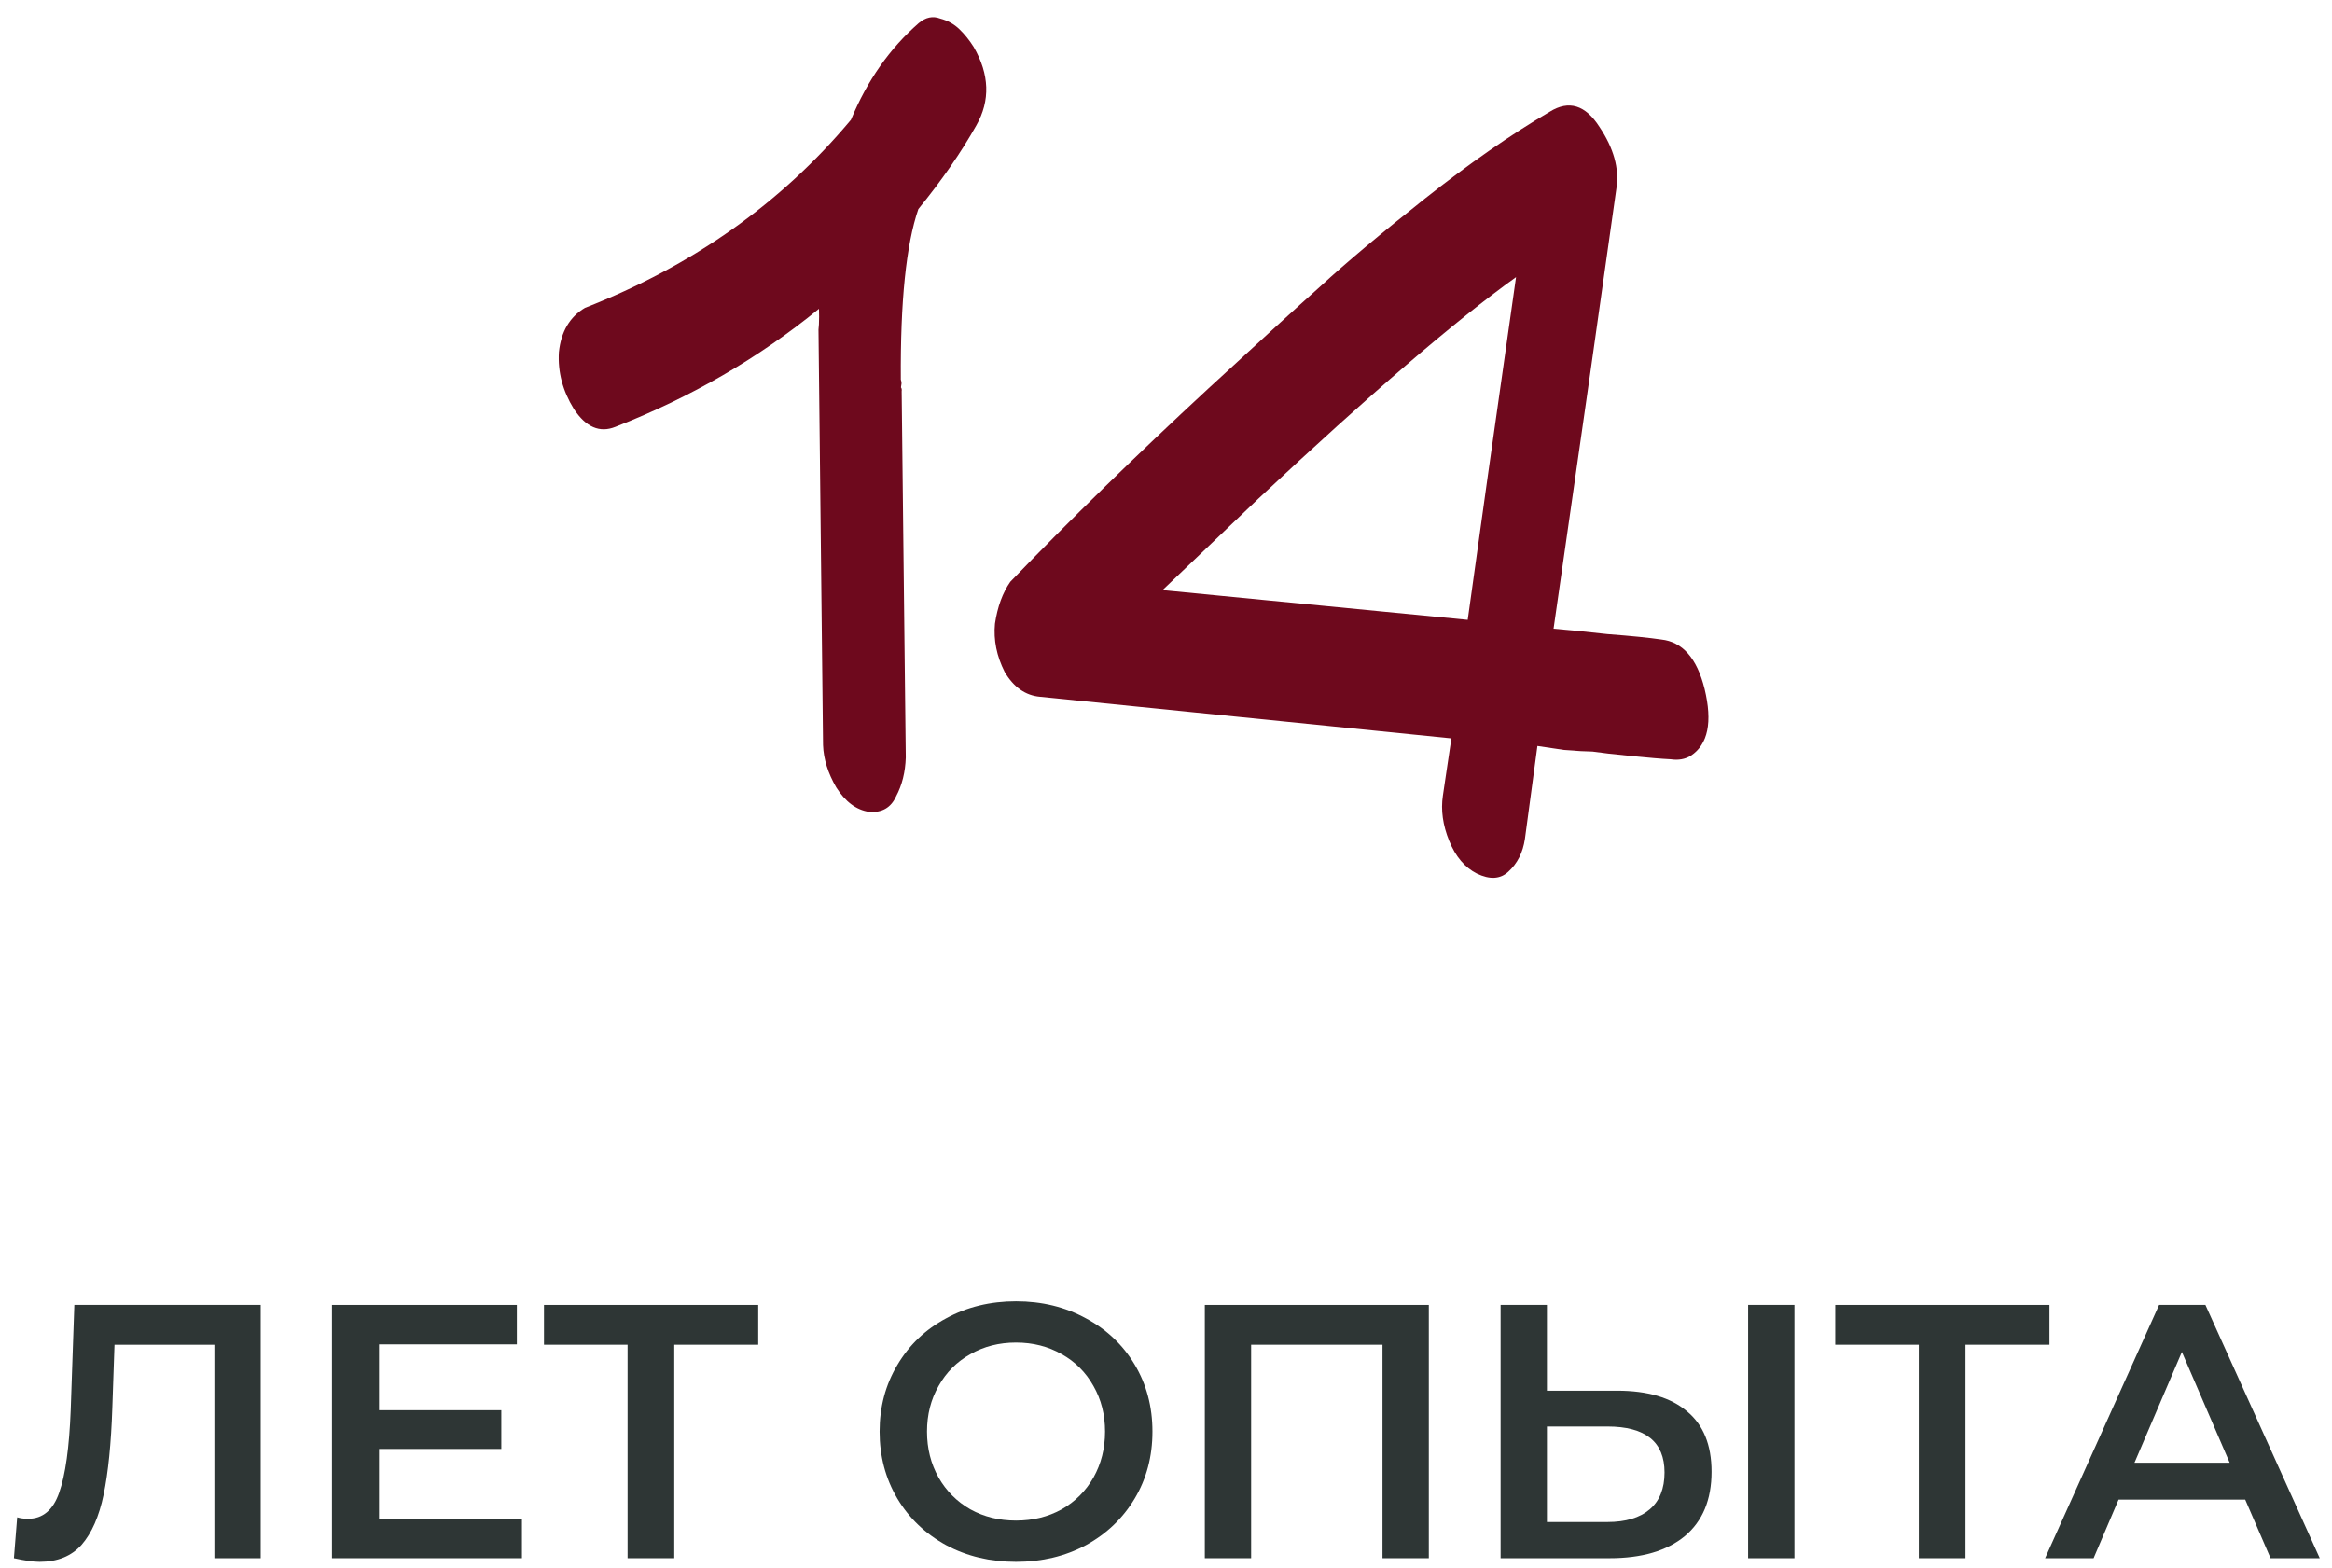
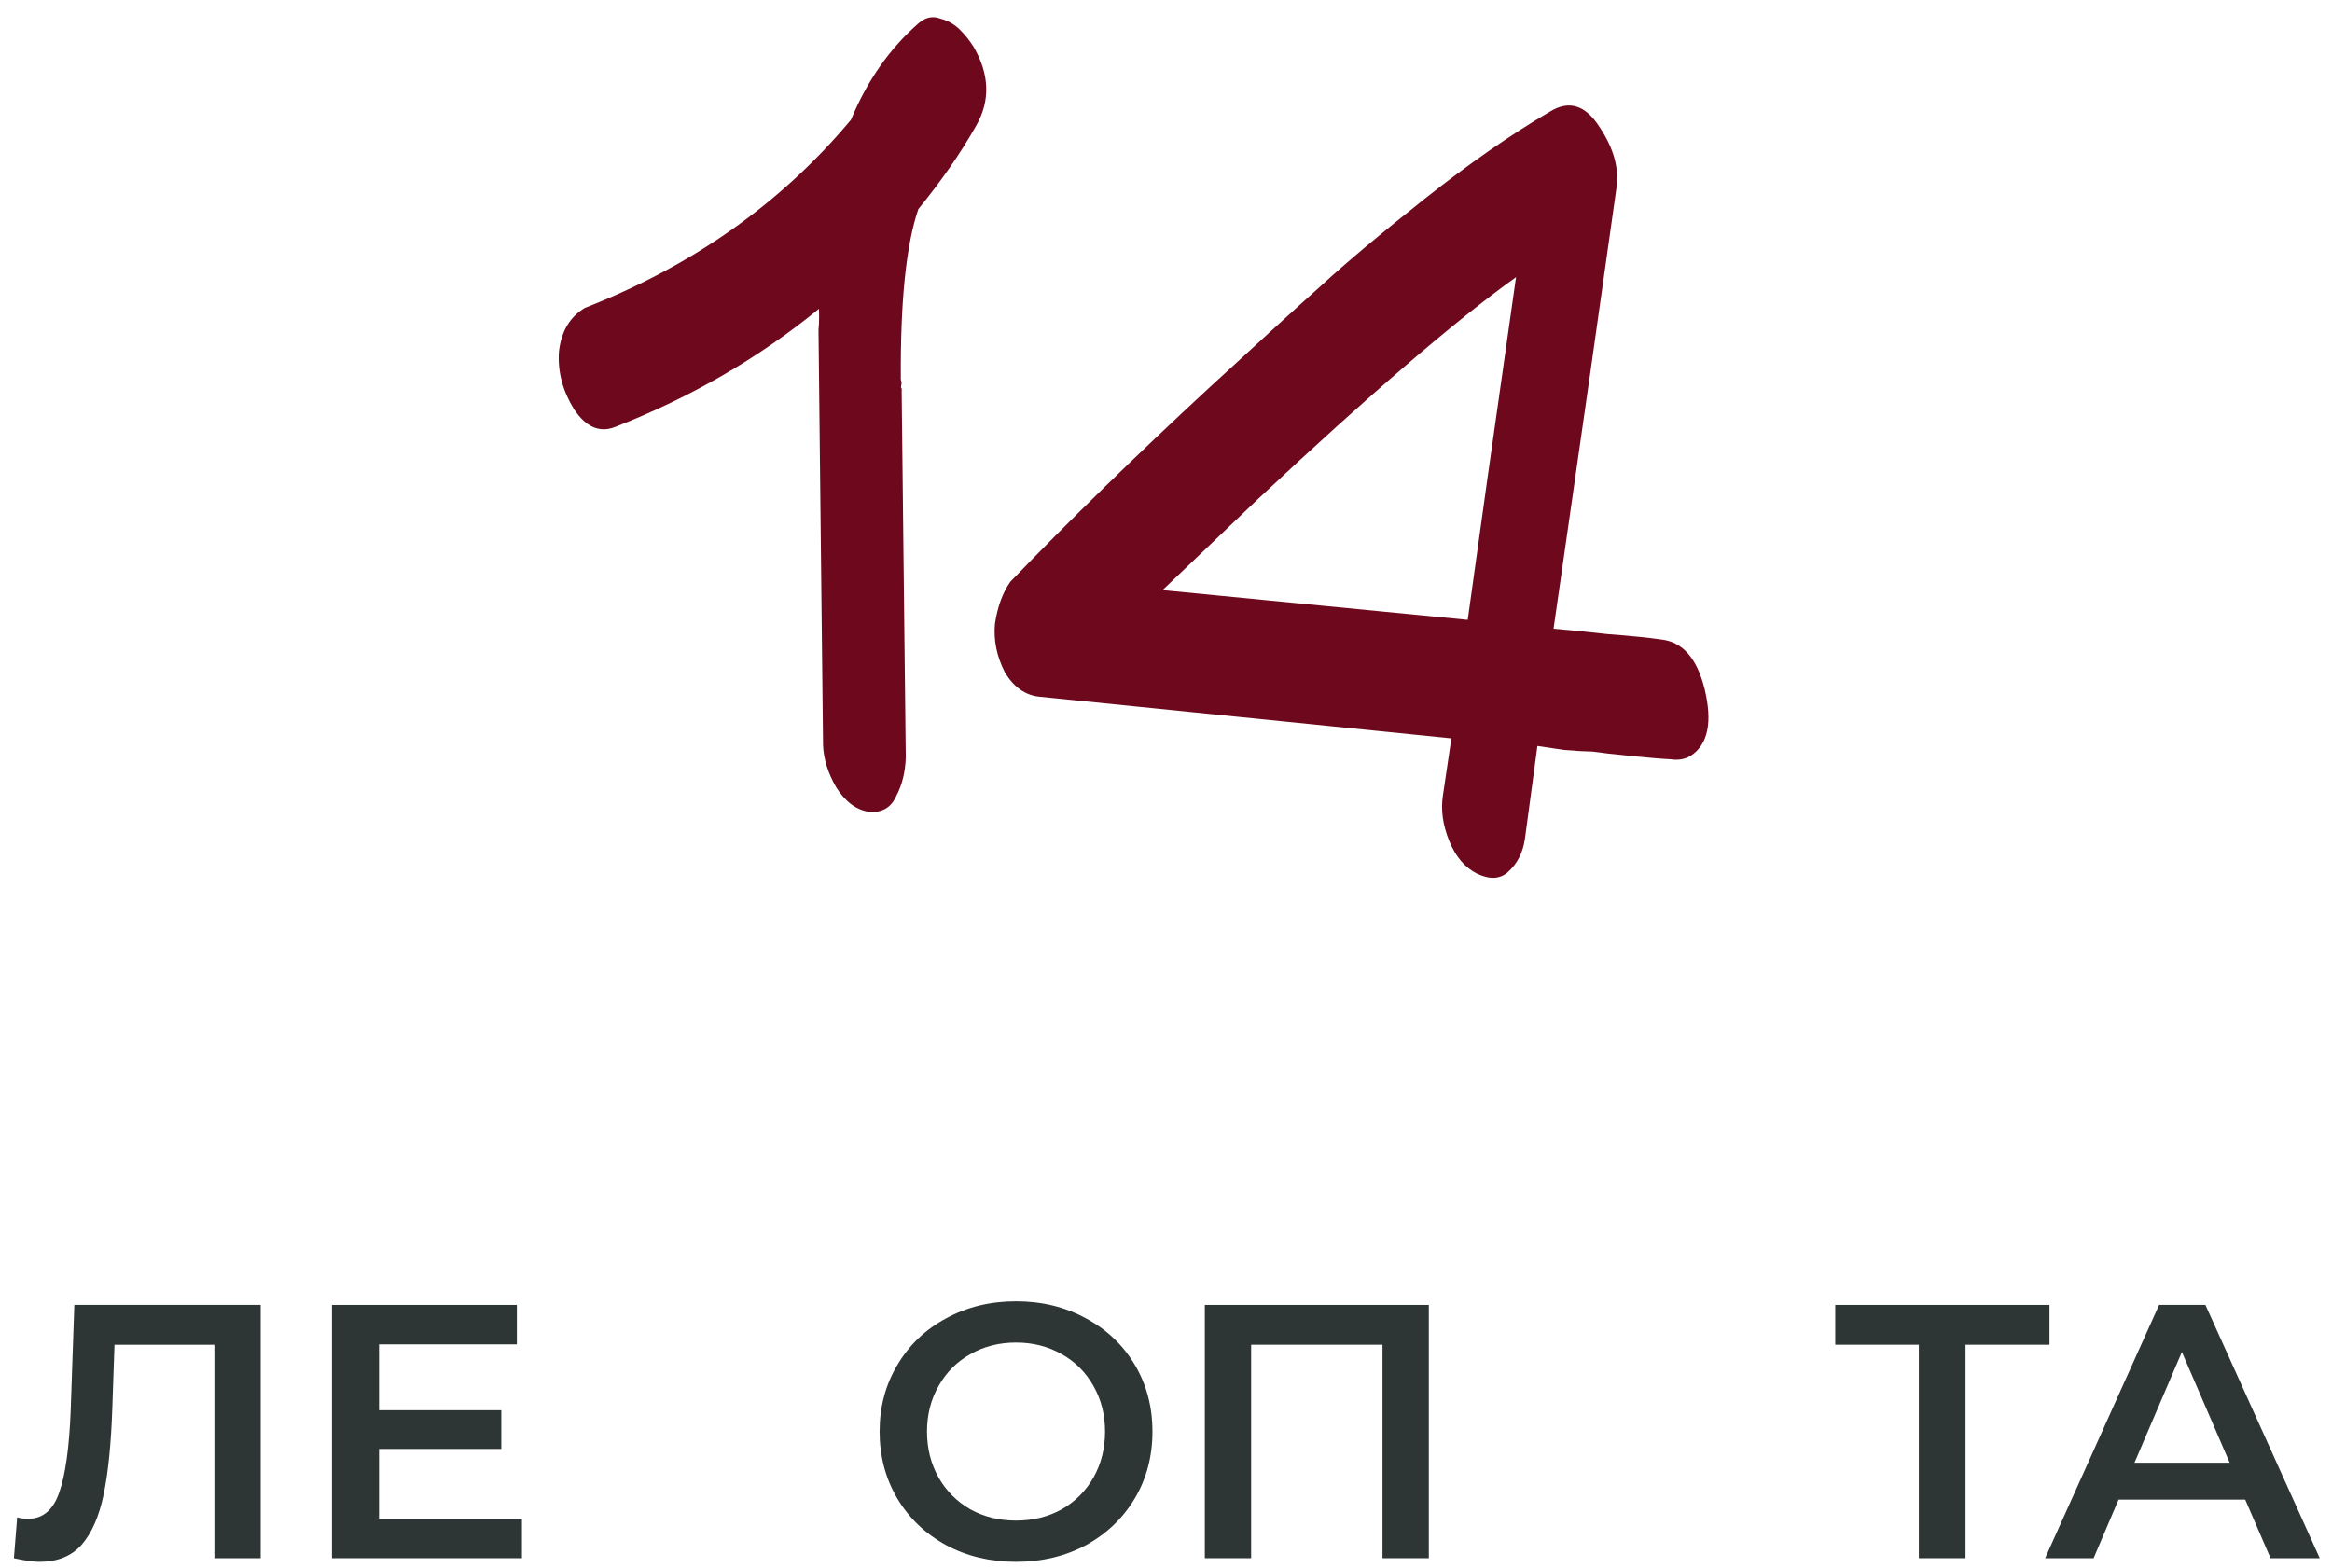
<svg xmlns="http://www.w3.org/2000/svg" width="116" height="78" viewBox="0 0 116 78" fill="none">
  <path d="M45.056 37.679C45.033 38.409 44.873 39.054 44.574 39.613C44.318 40.179 43.87 40.436 43.23 40.384C42.597 40.29 42.053 39.886 41.599 39.171C41.187 38.463 40.967 37.761 40.941 37.067C40.799 23.804 40.723 16.912 40.714 16.393C40.733 16.267 40.743 16.052 40.745 15.751L40.738 15.362C37.743 17.806 34.368 19.764 30.613 21.233C29.833 21.548 29.143 21.252 28.545 20.343C27.989 19.441 27.741 18.498 27.801 17.515C27.909 16.496 28.342 15.762 29.099 15.314C34.457 13.22 38.867 10.101 42.33 5.957C43.138 4.007 44.26 2.405 45.697 1.152C46.043 0.859 46.399 0.782 46.766 0.923C47.14 1.022 47.459 1.198 47.723 1.453C47.987 1.708 48.224 2.002 48.433 2.335C49.222 3.704 49.266 5.004 48.565 6.237C47.803 7.59 46.841 8.979 45.681 10.402C45.074 12.167 44.783 14.992 44.809 18.878C44.839 18.969 44.851 19.035 44.844 19.078C44.838 19.12 44.829 19.183 44.816 19.268C44.852 19.316 44.864 19.383 44.851 19.467C44.895 23.528 44.963 29.599 45.056 37.679Z" fill="#6E091D" />
  <path d="M82.633 31.812C83.694 31.927 84.413 32.745 84.791 34.268C85.192 35.923 84.963 37.032 84.103 37.595C83.818 37.768 83.486 37.827 83.106 37.77C82.678 37.75 82.017 37.695 81.125 37.605C80.274 37.522 79.638 37.449 79.216 37.386C78.914 37.384 78.444 37.358 77.805 37.306C77.214 37.218 76.771 37.152 76.475 37.108L75.852 41.739C75.751 42.414 75.477 42.956 75.028 43.363C74.627 43.735 74.105 43.765 73.461 43.454C72.86 43.149 72.401 42.606 72.086 41.826C71.77 41.046 71.666 40.297 71.773 39.58C71.81 39.326 71.854 39.031 71.904 38.693C71.961 38.313 72.014 37.955 72.064 37.617C72.115 37.279 72.159 36.984 72.196 36.731L51.734 34.66C51.011 34.596 50.425 34.185 49.976 33.428C49.576 32.635 49.415 31.835 49.492 31.027C49.617 30.183 49.872 29.487 50.255 28.94C53.163 25.922 56.442 22.721 60.094 19.338C62.593 17.036 64.464 15.329 65.707 14.22C66.957 13.069 68.682 11.621 70.882 9.878C73.082 8.134 75.151 6.695 77.088 5.559C78.039 4.967 78.864 5.219 79.564 6.316C80.27 7.37 80.551 8.382 80.407 9.352C79.727 14.212 78.684 21.52 77.278 31.275C77.875 31.32 78.767 31.41 79.955 31.543C81.149 31.634 82.042 31.724 82.633 31.812ZM57.828 29.354L73.008 30.834C73.524 27.072 74.326 21.389 75.412 13.786C72.419 15.93 68.142 19.607 62.579 24.82C60.971 26.349 59.388 27.861 57.828 29.354Z" fill="#6E091D" />
  <path d="M12.968 64.912V77.512H10.664V66.892H5.696L5.588 70.042C5.528 71.806 5.384 73.24 5.156 74.344C4.928 75.436 4.562 76.27 4.058 76.846C3.554 77.41 2.858 77.692 1.97 77.692C1.658 77.692 1.232 77.632 0.692 77.512L0.854 75.478C1.01 75.526 1.19 75.55 1.394 75.55C2.126 75.55 2.642 75.118 2.942 74.254C3.254 73.378 3.446 72.004 3.518 70.132L3.698 64.912H12.968Z" fill="#2E3635" />
  <path d="M25.963 75.55V77.512H16.513V64.912H25.711V66.874H18.853V70.15H24.937V72.076H18.853V75.55H25.963Z" fill="#2E3635" />
-   <path d="M37.716 66.892H33.54V77.512H31.218V66.892H27.06V64.912H37.716V66.892Z" fill="#2E3635" />
  <path d="M50.54 77.692C49.256 77.692 48.098 77.416 47.066 76.864C46.034 76.3 45.224 75.526 44.636 74.542C44.048 73.546 43.754 72.436 43.754 71.212C43.754 69.988 44.048 68.884 44.636 67.9C45.224 66.904 46.034 66.13 47.066 65.578C48.098 65.014 49.256 64.732 50.54 64.732C51.824 64.732 52.982 65.014 54.014 65.578C55.046 66.13 55.856 66.898 56.444 67.882C57.032 68.866 57.326 69.976 57.326 71.212C57.326 72.448 57.032 73.558 56.444 74.542C55.856 75.526 55.046 76.3 54.014 76.864C52.982 77.416 51.824 77.692 50.54 77.692ZM50.54 75.64C51.38 75.64 52.136 75.454 52.808 75.082C53.48 74.698 54.008 74.17 54.392 73.498C54.776 72.814 54.968 72.052 54.968 71.212C54.968 70.372 54.776 69.616 54.392 68.944C54.008 68.26 53.48 67.732 52.808 67.36C52.136 66.976 51.38 66.784 50.54 66.784C49.7 66.784 48.944 66.976 48.272 67.36C47.6 67.732 47.072 68.26 46.688 68.944C46.304 69.616 46.112 70.372 46.112 71.212C46.112 72.052 46.304 72.814 46.688 73.498C47.072 74.17 47.6 74.698 48.272 75.082C48.944 75.454 49.7 75.64 50.54 75.64Z" fill="#2E3635" />
  <path d="M71.073 64.912V77.512H68.769V66.892H62.235V77.512H59.931V64.912H71.073Z" fill="#2E3635" />
-   <path d="M80.44 69.178C81.952 69.178 83.11 69.52 83.914 70.204C84.73 70.876 85.138 71.878 85.138 73.21C85.138 74.602 84.694 75.67 83.806 76.414C82.918 77.146 81.67 77.512 80.062 77.512H74.644V64.912H76.948V69.178H80.44ZM79.954 75.712C80.866 75.712 81.568 75.502 82.06 75.082C82.552 74.662 82.798 74.05 82.798 73.246C82.798 71.722 81.85 70.96 79.954 70.96H76.948V75.712H79.954ZM86.956 64.912H89.26V77.512H86.956V64.912Z" fill="#2E3635" />
  <path d="M101.946 66.892H97.77V77.512H95.448V66.892H91.29V64.912H101.946V66.892Z" fill="#2E3635" />
  <path d="M111.683 74.596H105.383L104.141 77.512H101.729L107.399 64.912H109.703L115.391 77.512H112.943L111.683 74.596ZM110.909 72.76L108.533 67.252L106.175 72.76H110.909Z" fill="#2E3635" />
</svg>